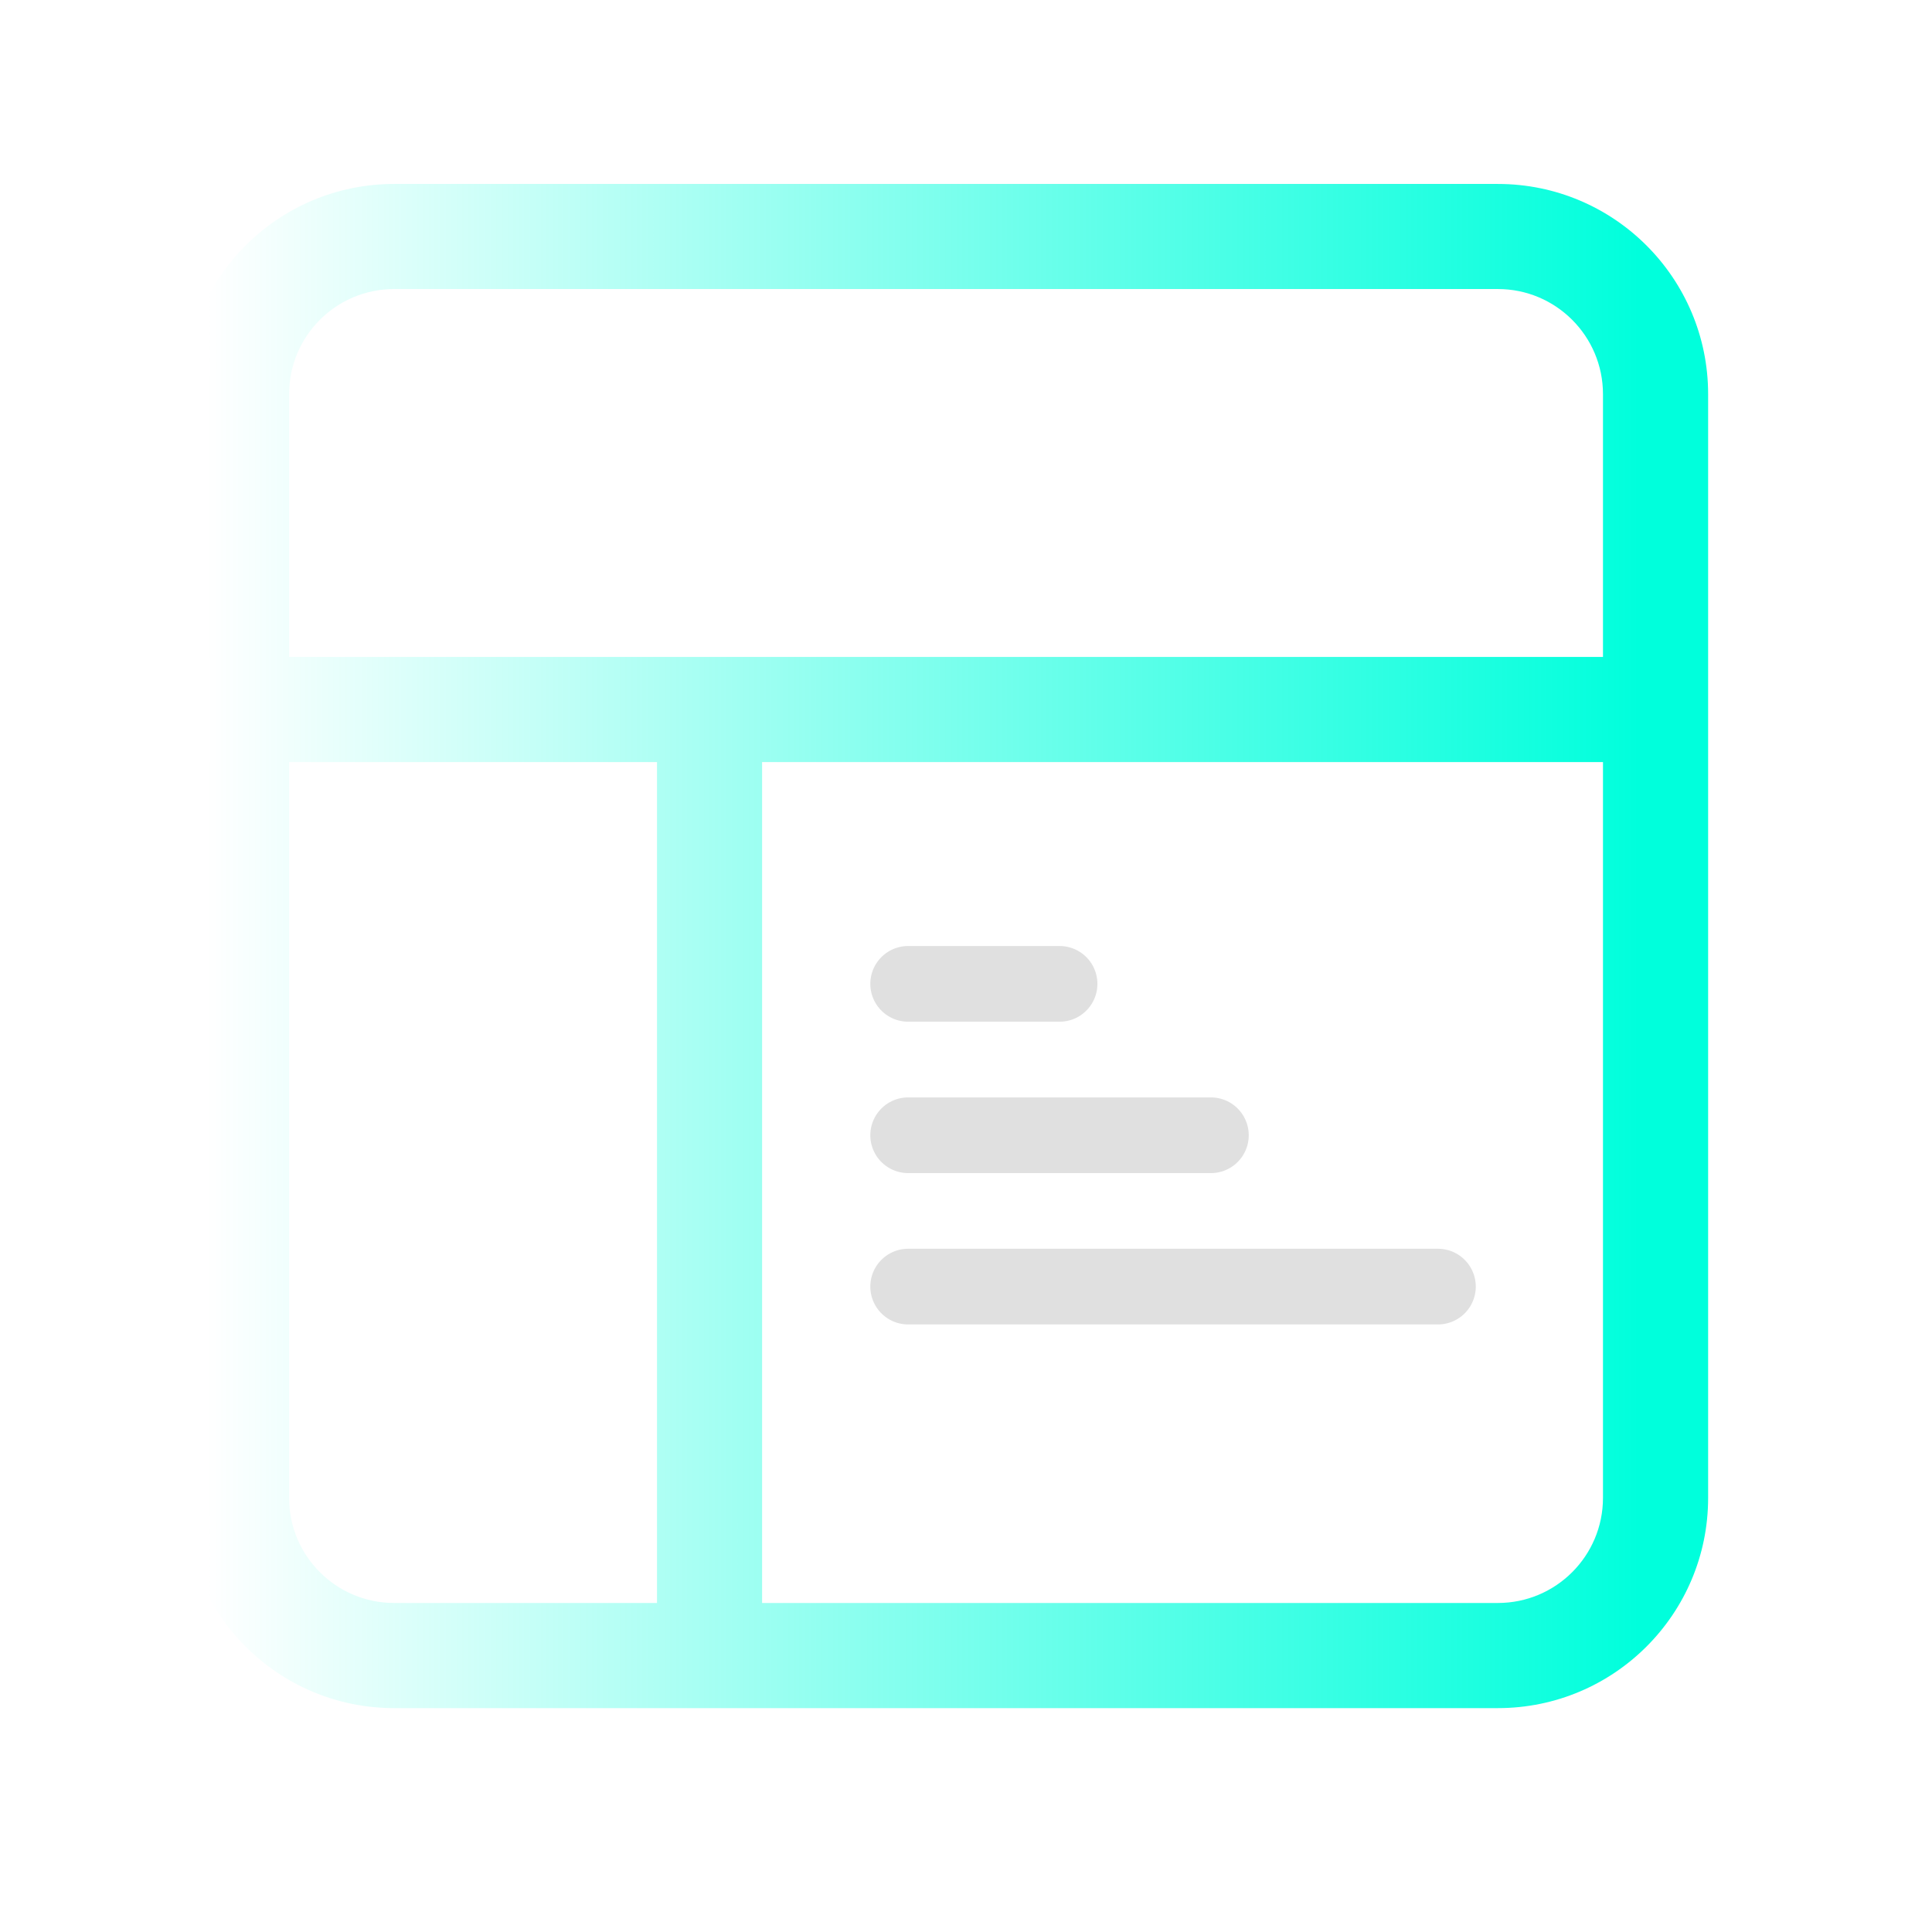
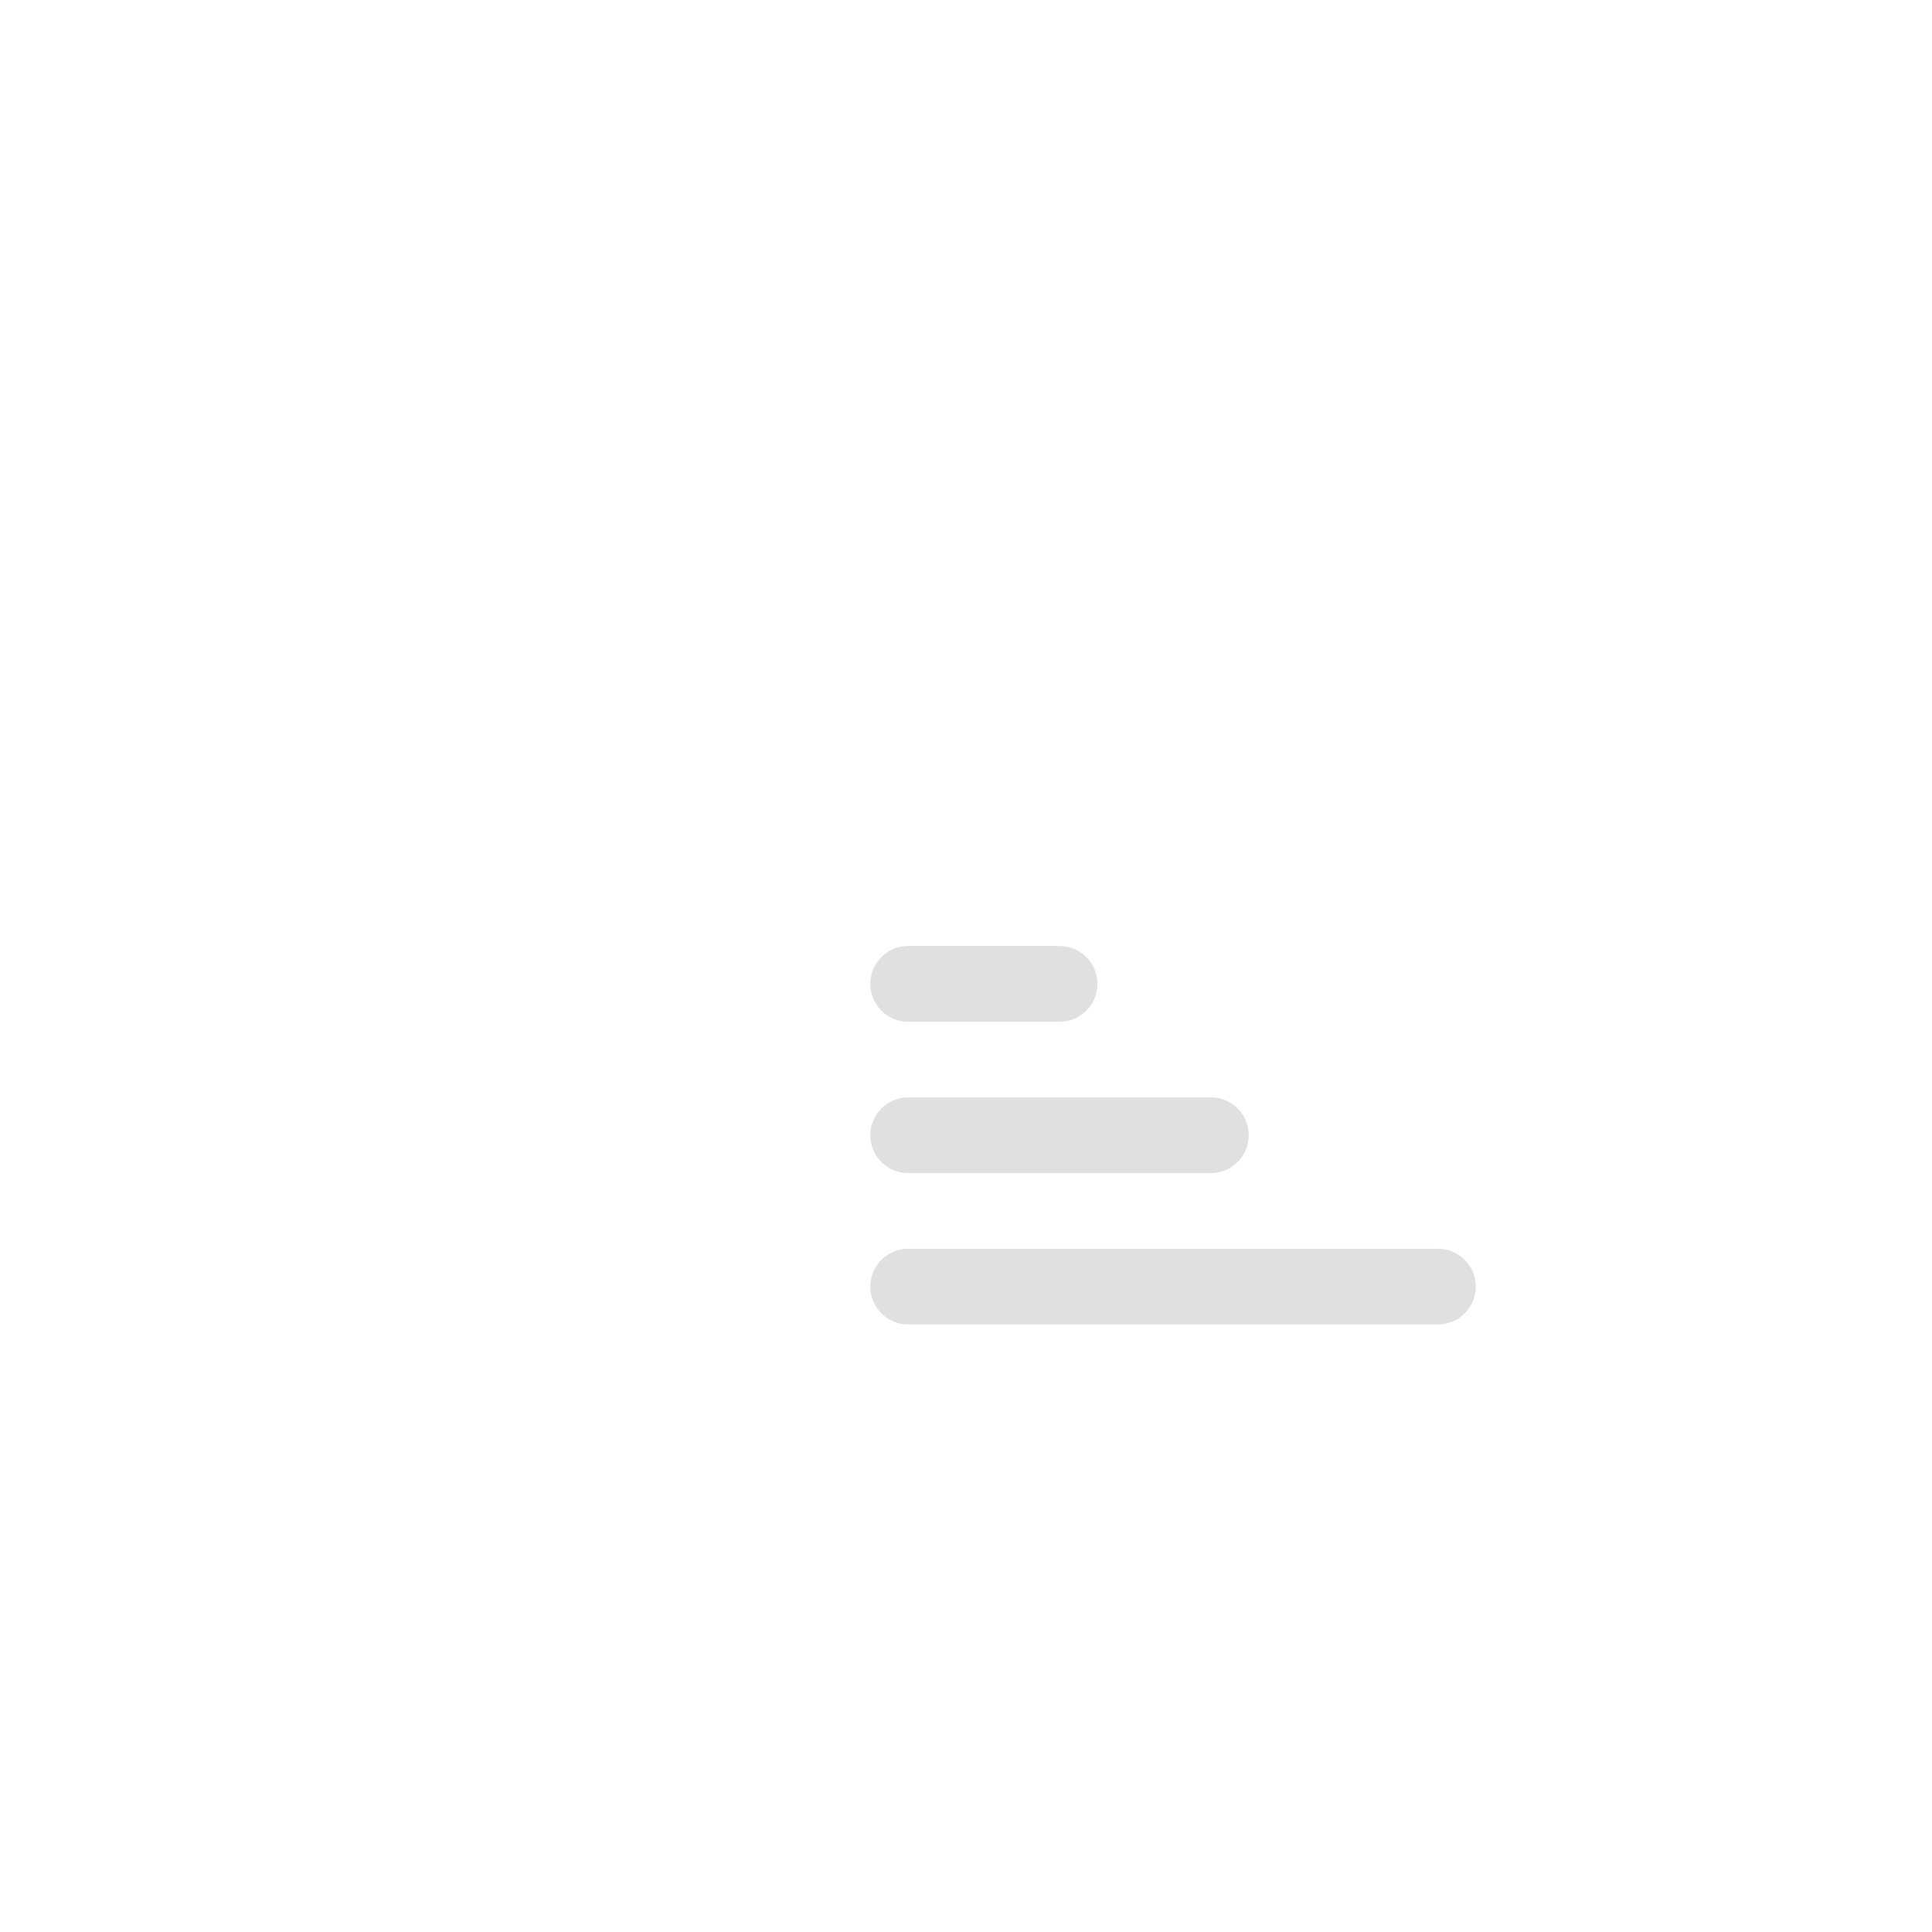
<svg xmlns="http://www.w3.org/2000/svg" width="33" height="33" viewBox="0 0 33 33" fill="none">
-   <path fill-rule="evenodd" clip-rule="evenodd" d="M6.733 4.937C5.741 4.937 4.938 5.741 4.938 6.733V11.221H27.38V6.733C27.38 5.741 26.576 4.937 25.585 4.937H6.733ZM27.38 13.017H13.017V27.38H25.585C26.576 27.38 27.38 26.576 27.38 25.585V13.017ZM11.222 13.017H4.938V25.585C4.938 26.576 5.741 27.38 6.733 27.38H11.222V13.017ZM3.142 12.121V25.585C3.142 27.568 4.75 29.176 6.733 29.176H12.119H25.585C27.568 29.176 29.176 27.568 29.176 25.585L29.176 12.119L29.176 6.733C29.176 4.75 27.568 3.142 25.585 3.142H6.733C4.75 3.142 3.142 4.75 3.142 6.733V12.117C3.142 12.118 3.142 12.118 3.142 12.119C3.142 12.12 3.142 12.121 3.142 12.121Z" fill="url(#paint0_linear_28_757)" />
  <path d="M15.512 19.391H20.683" stroke="#E0E0E0" stroke-width="1.293" stroke-linecap="round" stroke-linejoin="round" />
  <path d="M15.512 21.976H24.561" stroke="#E0E0E0" stroke-width="1.293" stroke-linecap="round" stroke-linejoin="round" />
  <path d="M15.512 16.805H18.098" stroke="#E0E0E0" stroke-width="1.293" stroke-linecap="round" stroke-linejoin="round" />
  <defs>
    <linearGradient id="paint0_linear_28_757" x1="27.992" y1="16.159" x2="3.537" y2="16.159" gradientUnits="userSpaceOnUse">
      <stop stop-color="#00FFDC" />
      <stop offset="1" stop-color="#00FFDC" stop-opacity="0" />
    </linearGradient>
  </defs>
</svg>